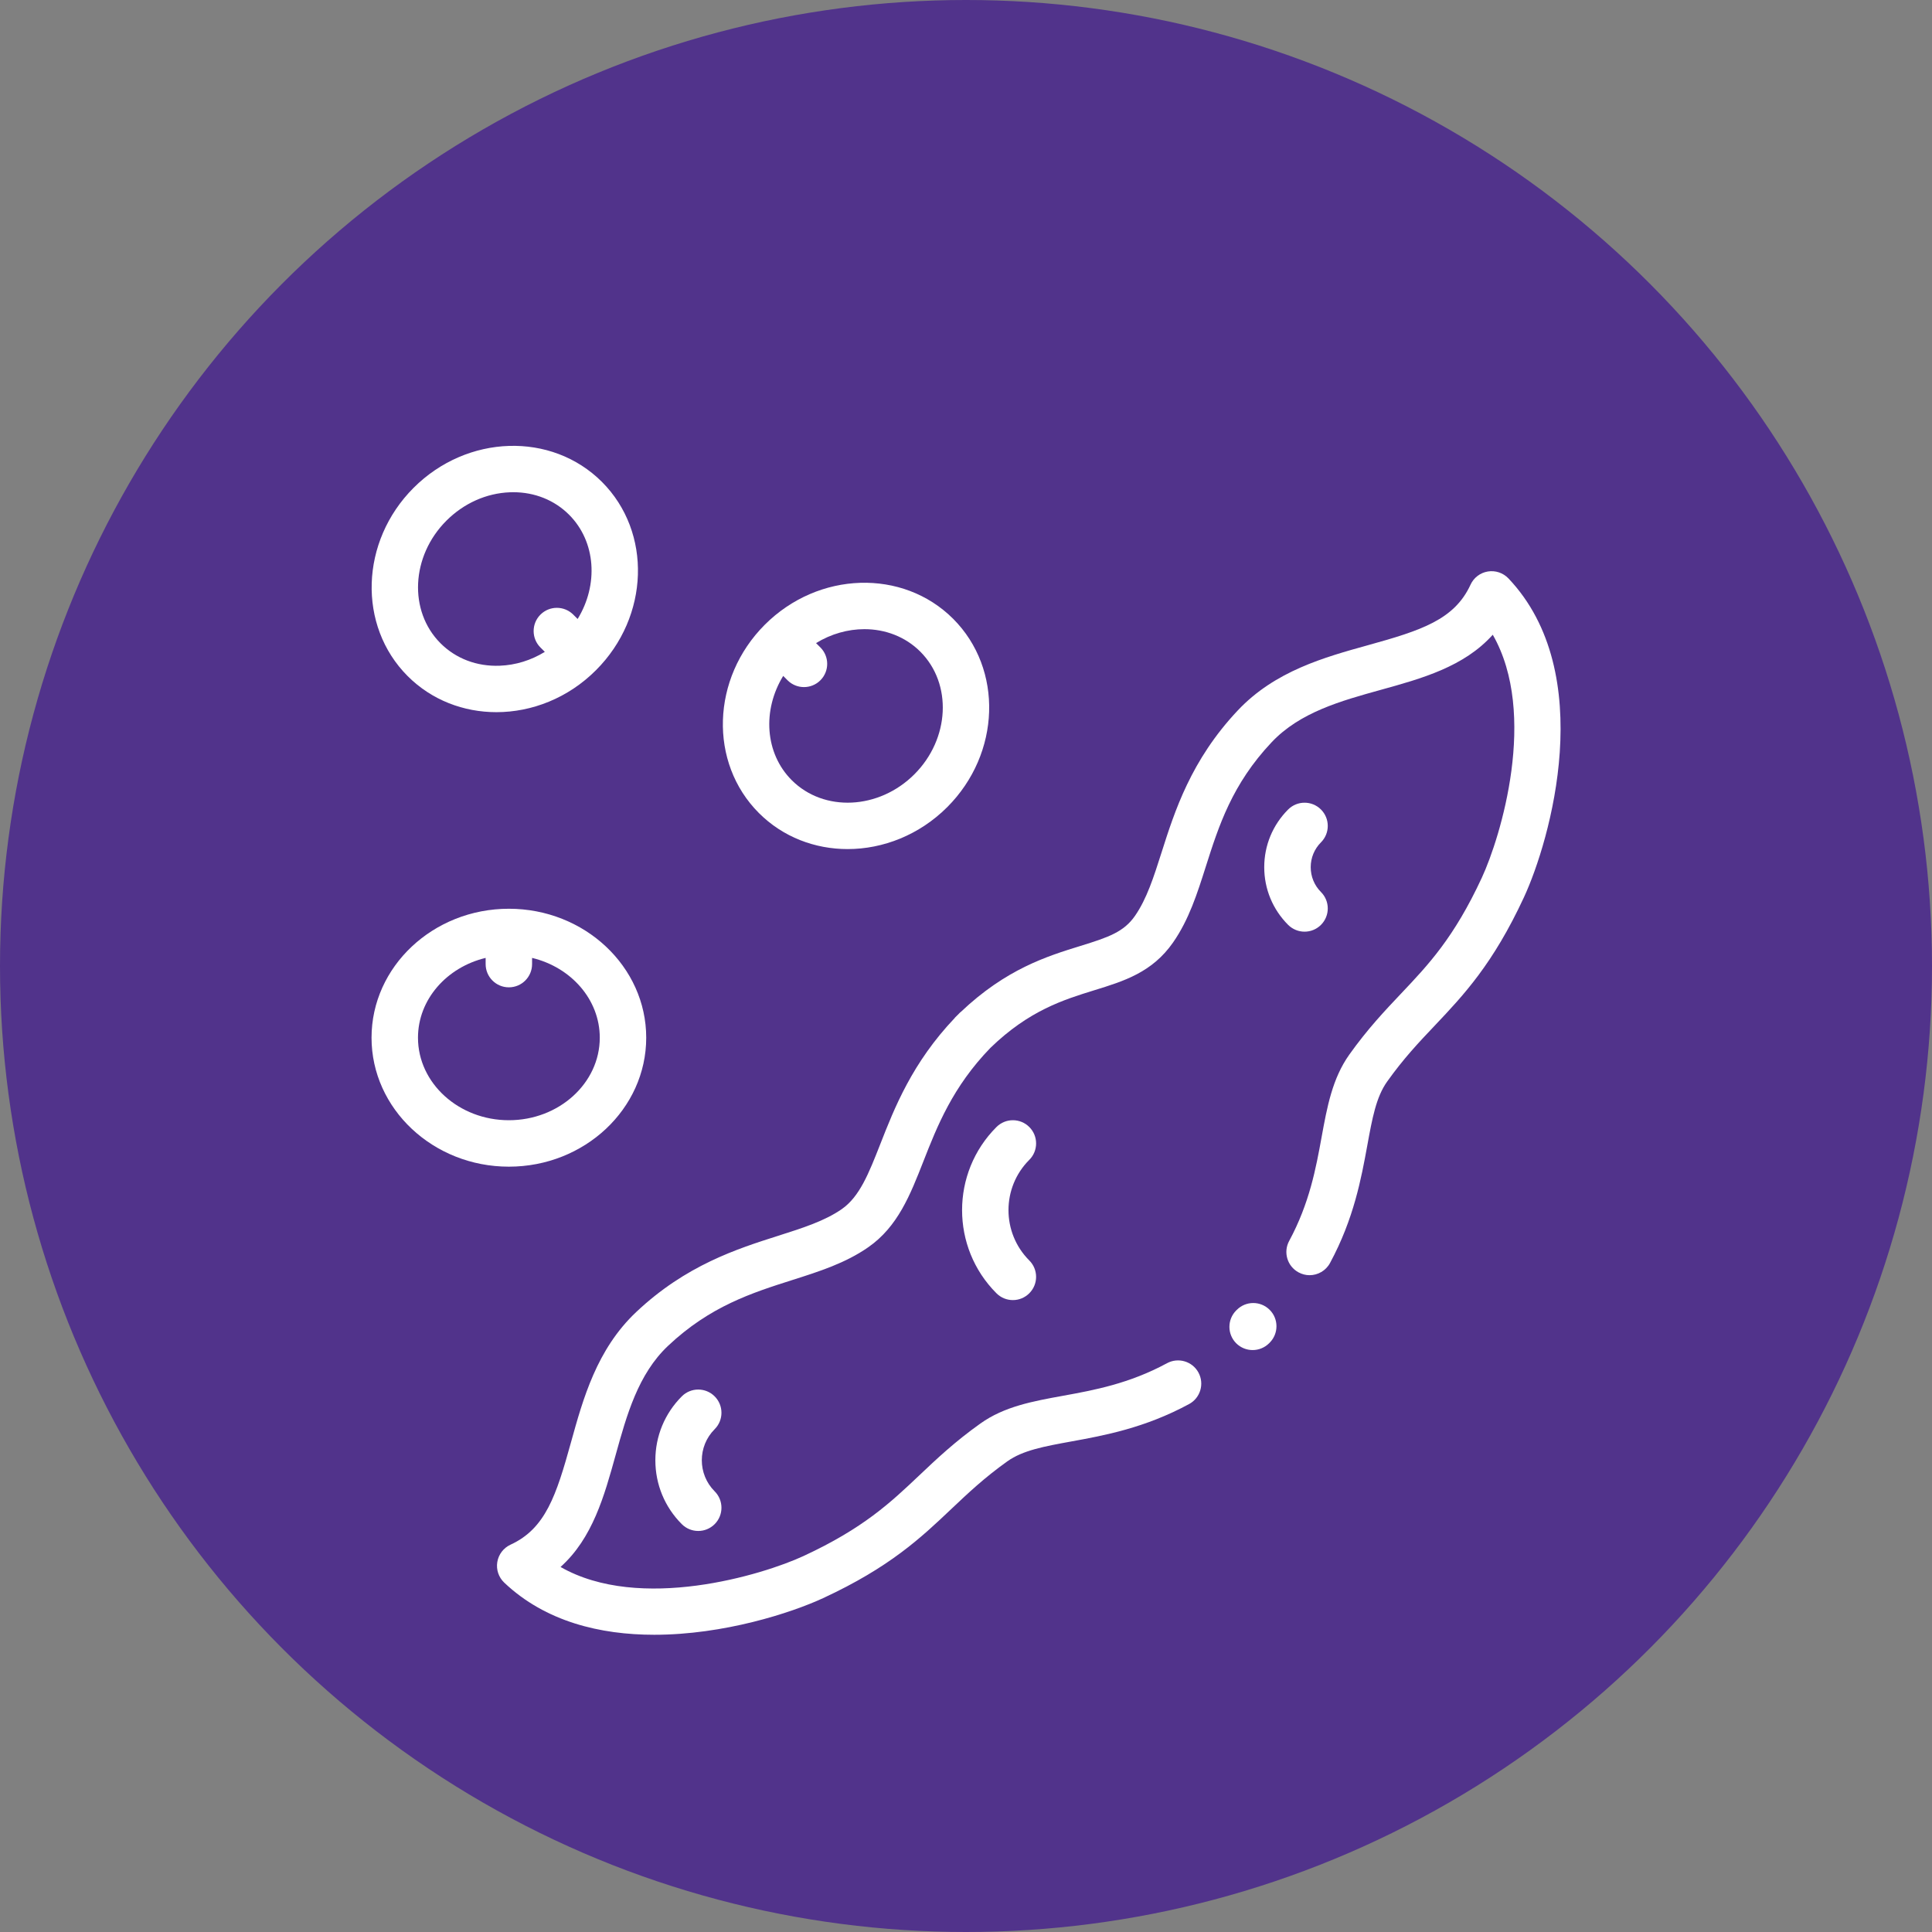
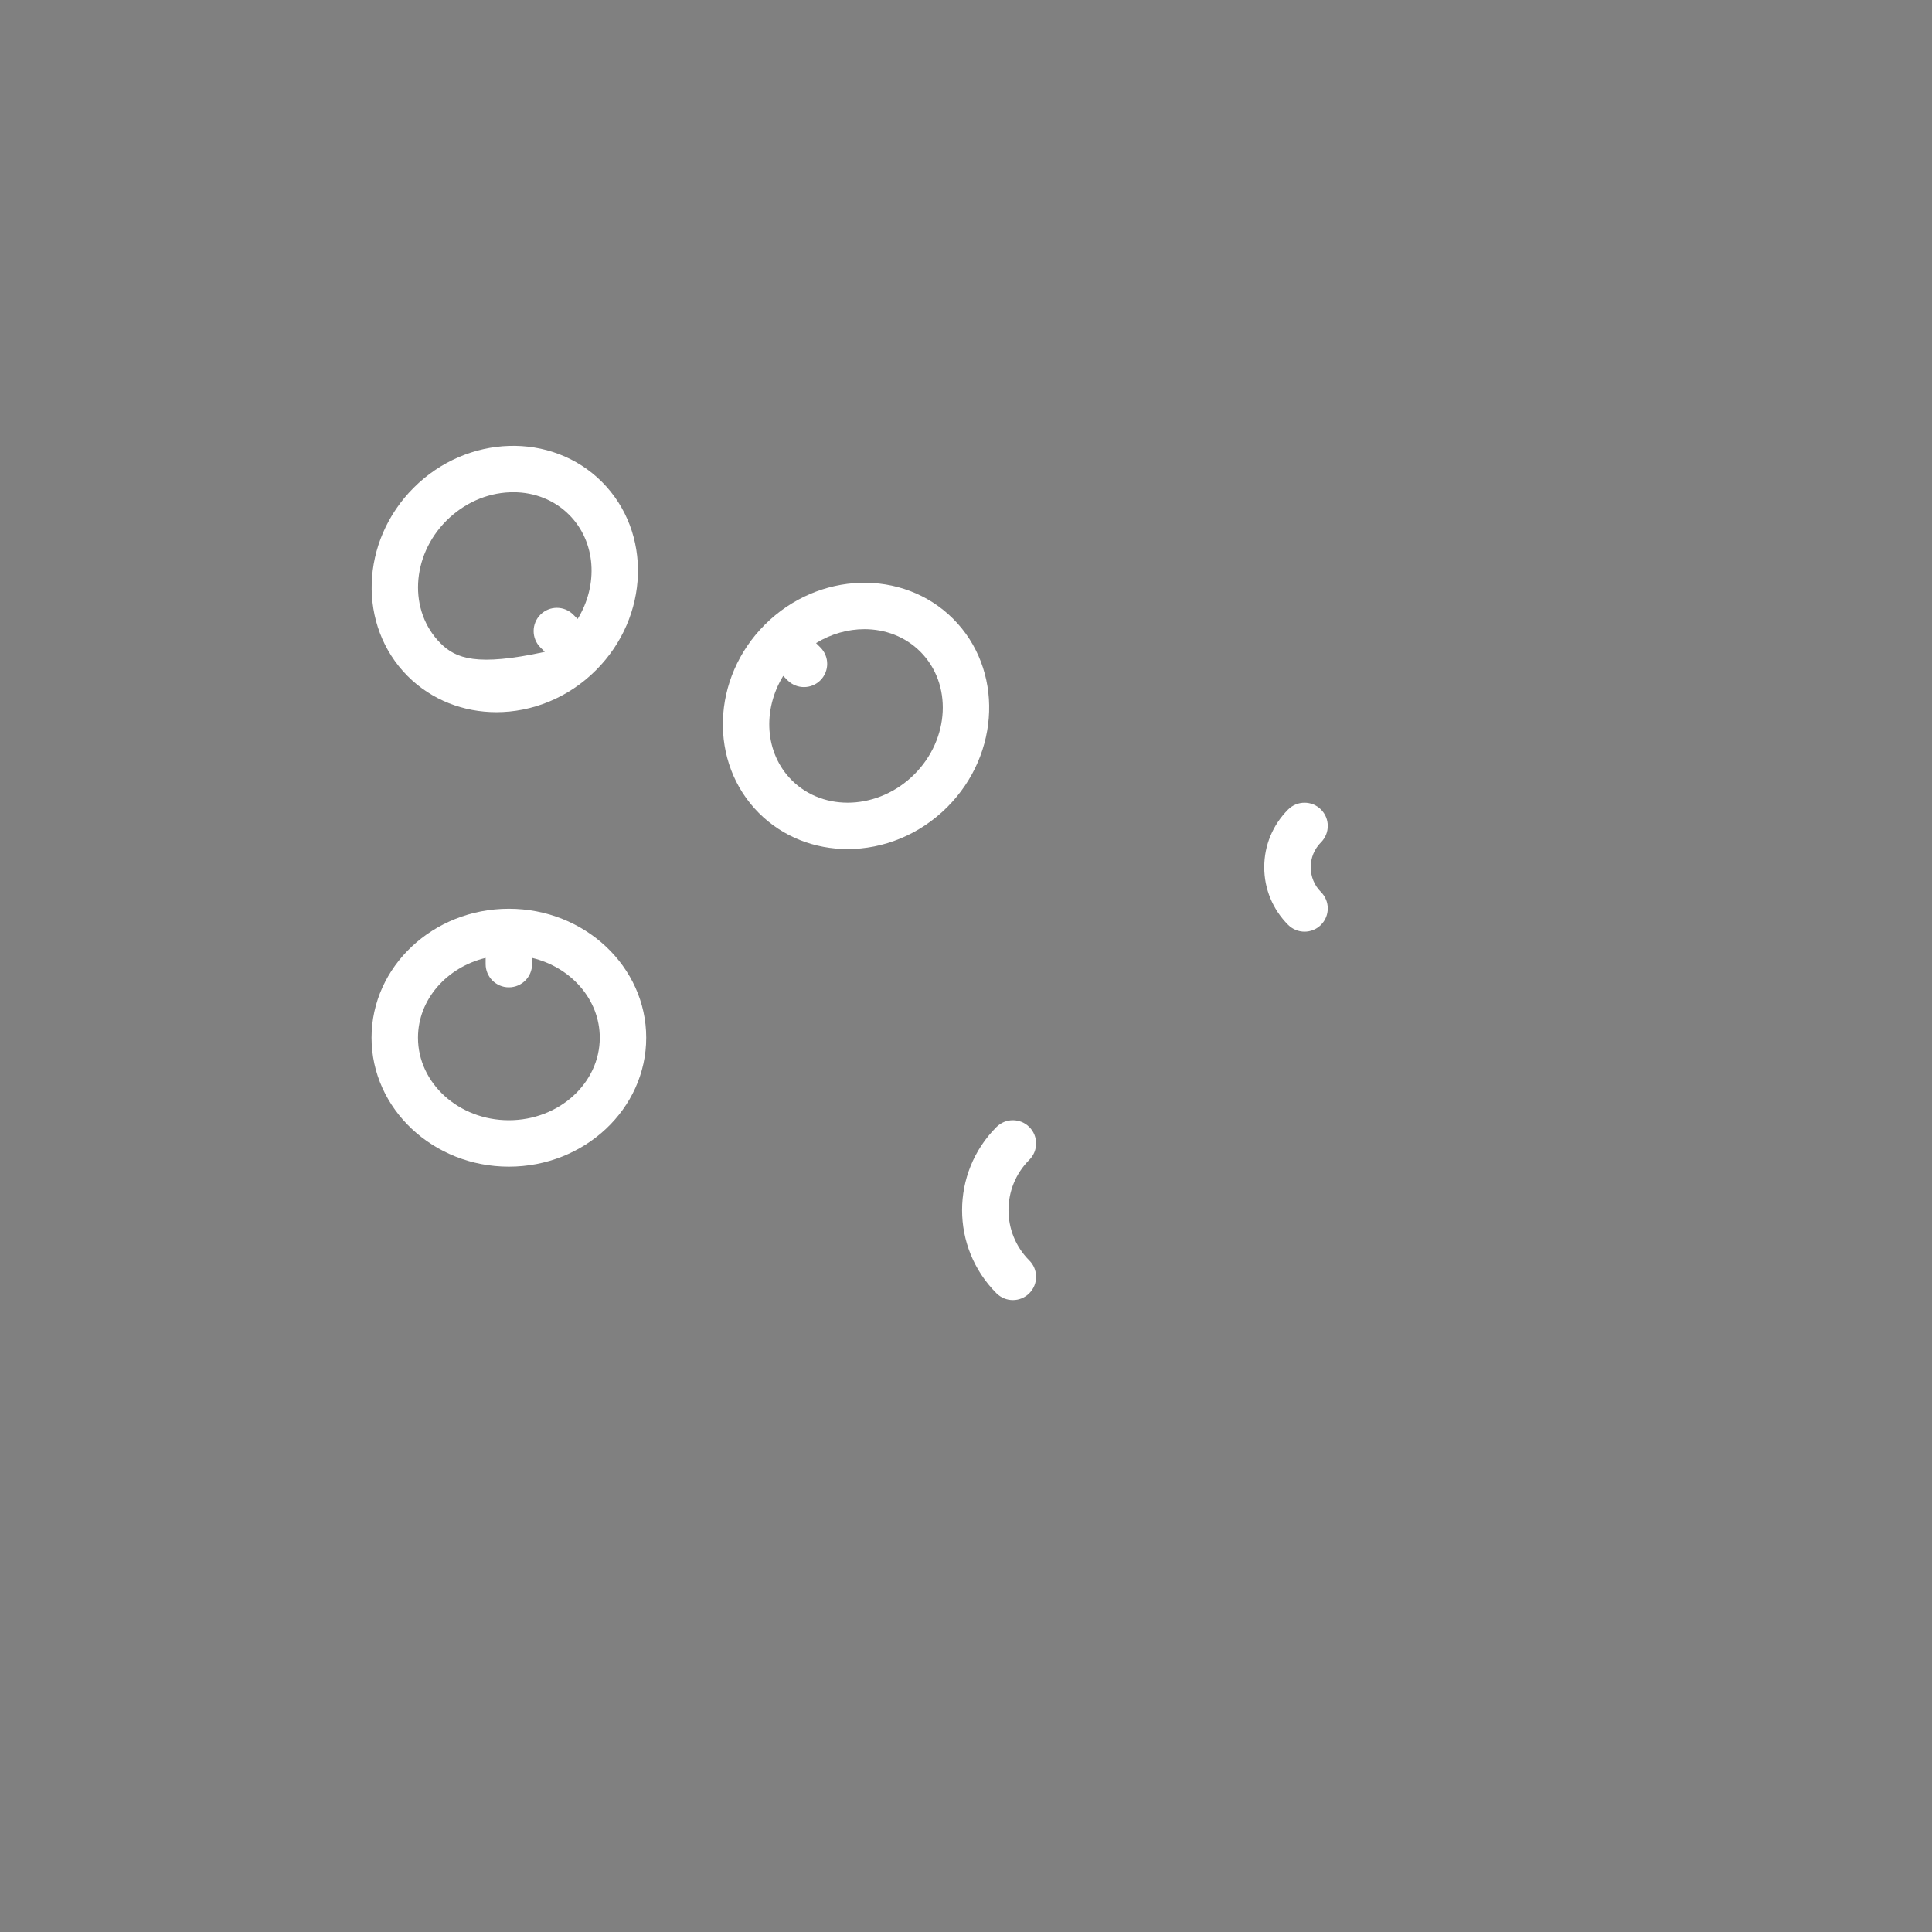
<svg xmlns="http://www.w3.org/2000/svg" width="52" height="52" viewBox="0 0 52 52" fill="none">
  <rect x="0" y="0" width="52" height="52" fill="#808080" stroke="none" />
-   <circle cx="26" cy="26" r="26" fill="#51338B" />
-   <path d="M33.287 35.257L33.273 35.27C33.029 35.515 33.029 35.91 33.273 36.155C33.395 36.276 33.555 36.337 33.715 36.337C33.875 36.337 34.035 36.276 34.157 36.155L34.176 36.136C34.418 35.89 34.416 35.494 34.171 35.252C33.925 35.009 33.53 35.011 33.287 35.257Z" fill="white" />
-   <path d="M40.6 15.568C40.457 15.418 40.249 15.348 40.044 15.382C39.84 15.416 39.665 15.549 39.579 15.738C39.146 16.679 38.25 16.969 36.825 17.364C35.65 17.69 34.318 18.058 33.317 19.119C32.055 20.457 31.617 21.834 31.265 22.939C31.051 23.611 30.866 24.192 30.548 24.651C30.247 25.084 29.838 25.226 29.08 25.46C28.184 25.737 27.078 26.078 25.851 27.245C25.851 27.244 25.85 27.243 25.85 27.242C25.824 27.268 25.799 27.294 25.774 27.319C25.749 27.345 25.723 27.369 25.697 27.395C25.698 27.395 25.699 27.396 25.7 27.396C24.552 28.603 24.076 29.816 23.691 30.799C23.381 31.587 23.137 32.209 22.654 32.545C22.195 32.863 21.615 33.048 20.943 33.262C19.837 33.614 18.461 34.052 17.123 35.314C16.062 36.315 15.694 37.646 15.368 38.821C14.973 40.247 14.683 41.143 13.741 41.575C13.553 41.662 13.419 41.836 13.385 42.041C13.351 42.246 13.421 42.454 13.572 42.597C14.684 43.651 16.165 44 17.609 44C19.483 44 21.295 43.412 22.154 43.014C23.951 42.181 24.788 41.388 25.599 40.62C26.059 40.185 26.493 39.774 27.114 39.331C27.53 39.035 28.105 38.93 28.834 38.797C29.714 38.637 30.81 38.437 32.005 37.79C32.308 37.626 32.421 37.246 32.257 36.943C32.093 36.639 31.713 36.527 31.41 36.691C30.39 37.243 29.444 37.416 28.609 37.568C27.798 37.715 27.032 37.855 26.389 38.313C25.697 38.806 25.21 39.267 24.739 39.713C23.968 40.443 23.239 41.133 21.628 41.88C20.53 42.389 17.222 43.397 15.087 42.175C15.95 41.401 16.265 40.263 16.572 39.155C16.868 38.088 17.174 36.984 17.981 36.223C19.111 35.157 20.235 34.799 21.322 34.453C22.058 34.219 22.754 33.997 23.367 33.571C24.163 33.019 24.498 32.163 24.854 31.256C25.223 30.315 25.641 29.251 26.658 28.203C27.697 27.196 28.626 26.909 29.449 26.654C30.254 26.406 31.014 26.171 31.575 25.364C32.001 24.751 32.222 24.055 32.456 23.319C32.802 22.232 33.16 21.108 34.226 19.978C34.988 19.17 36.091 18.865 37.158 18.569C38.267 18.262 39.405 17.947 40.178 17.084C41.4 19.218 40.392 22.526 39.883 23.625C39.136 25.236 38.446 25.965 37.716 26.736C37.27 27.207 36.809 27.694 36.316 28.386C35.859 29.029 35.719 29.795 35.571 30.606C35.419 31.439 35.247 32.383 34.698 33.4C34.534 33.703 34.647 34.083 34.951 34.246C35.045 34.297 35.147 34.322 35.247 34.322C35.469 34.322 35.685 34.203 35.798 33.993C36.441 32.802 36.64 31.709 36.801 30.83C36.934 30.102 37.038 29.527 37.335 29.111C37.777 28.49 38.188 28.055 38.624 27.596C39.391 26.785 40.184 25.947 41.017 24.151C41.722 22.629 43.022 18.122 40.6 15.568Z" fill="white" />
  <path d="M27.704 30.334C27.46 30.09 27.064 30.09 26.82 30.334C25.586 31.568 25.586 33.575 26.82 34.809C26.942 34.931 27.102 34.992 27.262 34.992C27.422 34.992 27.581 34.931 27.703 34.809C27.948 34.565 27.948 34.169 27.703 33.925C26.957 33.178 26.957 31.964 27.703 31.218C27.948 30.974 27.948 30.578 27.704 30.334Z" fill="white" />
-   <path d="M19.235 37.583C18.991 37.339 18.595 37.339 18.351 37.583C17.892 38.043 17.639 38.653 17.639 39.303C17.639 39.953 17.892 40.564 18.351 41.023C18.473 41.145 18.633 41.206 18.793 41.206C18.953 41.206 19.113 41.145 19.235 41.023C19.479 40.779 19.479 40.383 19.235 40.139C18.774 39.678 18.774 38.928 19.235 38.467C19.479 38.223 19.479 37.827 19.235 37.583Z" fill="white" />
  <path d="M35.554 21.788C35.31 21.544 34.915 21.544 34.67 21.788C34.256 22.203 34.027 22.754 34.027 23.34C34.027 23.927 34.256 24.478 34.67 24.893C34.793 25.015 34.953 25.076 35.112 25.076C35.272 25.076 35.432 25.015 35.554 24.893C35.798 24.649 35.798 24.253 35.554 24.009C35.376 23.831 35.278 23.593 35.278 23.34C35.278 23.088 35.376 22.851 35.554 22.672C35.798 22.428 35.798 22.032 35.554 21.788Z" fill="white" />
  <path d="M17.393 27.93C17.393 26.016 15.735 24.459 13.696 24.459C11.658 24.459 10 26.016 10 27.93C10 29.844 11.658 31.401 13.696 31.401C15.735 31.401 17.393 29.844 17.393 27.93ZM11.25 27.93C11.25 26.901 12.024 26.034 13.071 25.782V25.949C13.071 26.294 13.351 26.574 13.696 26.574C14.042 26.574 14.321 26.294 14.321 25.949V25.782C15.369 26.034 16.143 26.901 16.143 27.93C16.143 29.154 15.045 30.151 13.696 30.151C12.348 30.151 11.25 29.154 11.25 27.93Z" fill="white" />
  <path d="M22.814 22.853C23.768 22.853 24.744 22.474 25.495 21.724C26.936 20.282 27.007 18.009 25.654 16.655C24.3 15.302 22.027 15.373 20.585 16.814C19.144 18.256 19.073 20.529 20.426 21.883C21.075 22.532 21.935 22.853 22.814 22.853ZM24.77 17.539C25.636 18.405 25.564 19.886 24.611 20.84C23.657 21.793 22.176 21.865 21.31 20.999C20.583 20.271 20.517 19.111 21.08 18.192L21.197 18.31C21.319 18.432 21.479 18.493 21.639 18.493C21.799 18.493 21.959 18.432 22.081 18.31C22.325 18.066 22.325 17.67 22.081 17.426L21.964 17.309C22.37 17.06 22.823 16.934 23.266 16.934C23.824 16.934 24.364 17.134 24.77 17.539Z" fill="white" />
-   <path d="M13.361 19.168C14.315 19.168 15.291 18.789 16.041 18.038C17.483 16.597 17.554 14.324 16.201 12.97C14.847 11.617 12.574 11.688 11.132 13.13C9.691 14.571 9.62 16.844 10.973 18.198C11.622 18.847 12.482 19.168 13.361 19.168ZM12.016 14.013C12.485 13.545 13.091 13.274 13.723 13.25C13.754 13.249 13.784 13.248 13.814 13.248C14.393 13.248 14.924 13.461 15.317 13.854C16.044 14.582 16.11 15.742 15.547 16.66L15.43 16.543C15.186 16.299 14.79 16.299 14.546 16.543C14.302 16.787 14.302 17.183 14.546 17.427L14.664 17.545C14.294 17.772 13.879 17.902 13.451 17.918C12.835 17.942 12.27 17.727 11.857 17.314C10.991 16.448 11.062 14.967 12.016 14.013Z" fill="white" />
+   <path d="M13.361 19.168C14.315 19.168 15.291 18.789 16.041 18.038C17.483 16.597 17.554 14.324 16.201 12.97C14.847 11.617 12.574 11.688 11.132 13.13C9.691 14.571 9.62 16.844 10.973 18.198C11.622 18.847 12.482 19.168 13.361 19.168ZM12.016 14.013C12.485 13.545 13.091 13.274 13.723 13.25C13.754 13.249 13.784 13.248 13.814 13.248C14.393 13.248 14.924 13.461 15.317 13.854C16.044 14.582 16.11 15.742 15.547 16.66L15.43 16.543C15.186 16.299 14.79 16.299 14.546 16.543C14.302 16.787 14.302 17.183 14.546 17.427L14.664 17.545C12.835 17.942 12.27 17.727 11.857 17.314C10.991 16.448 11.062 14.967 12.016 14.013Z" fill="white" />
</svg>